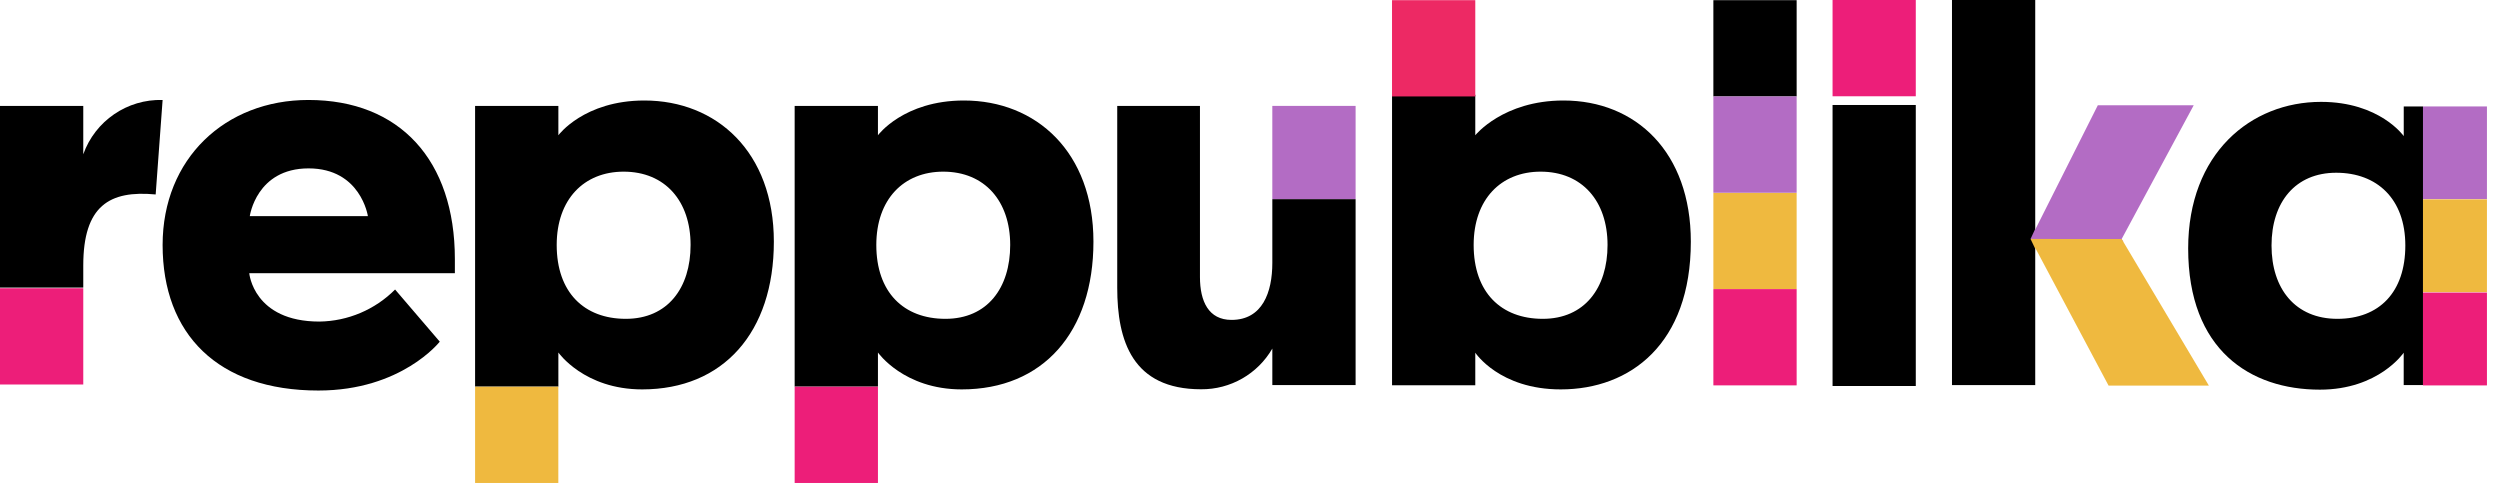
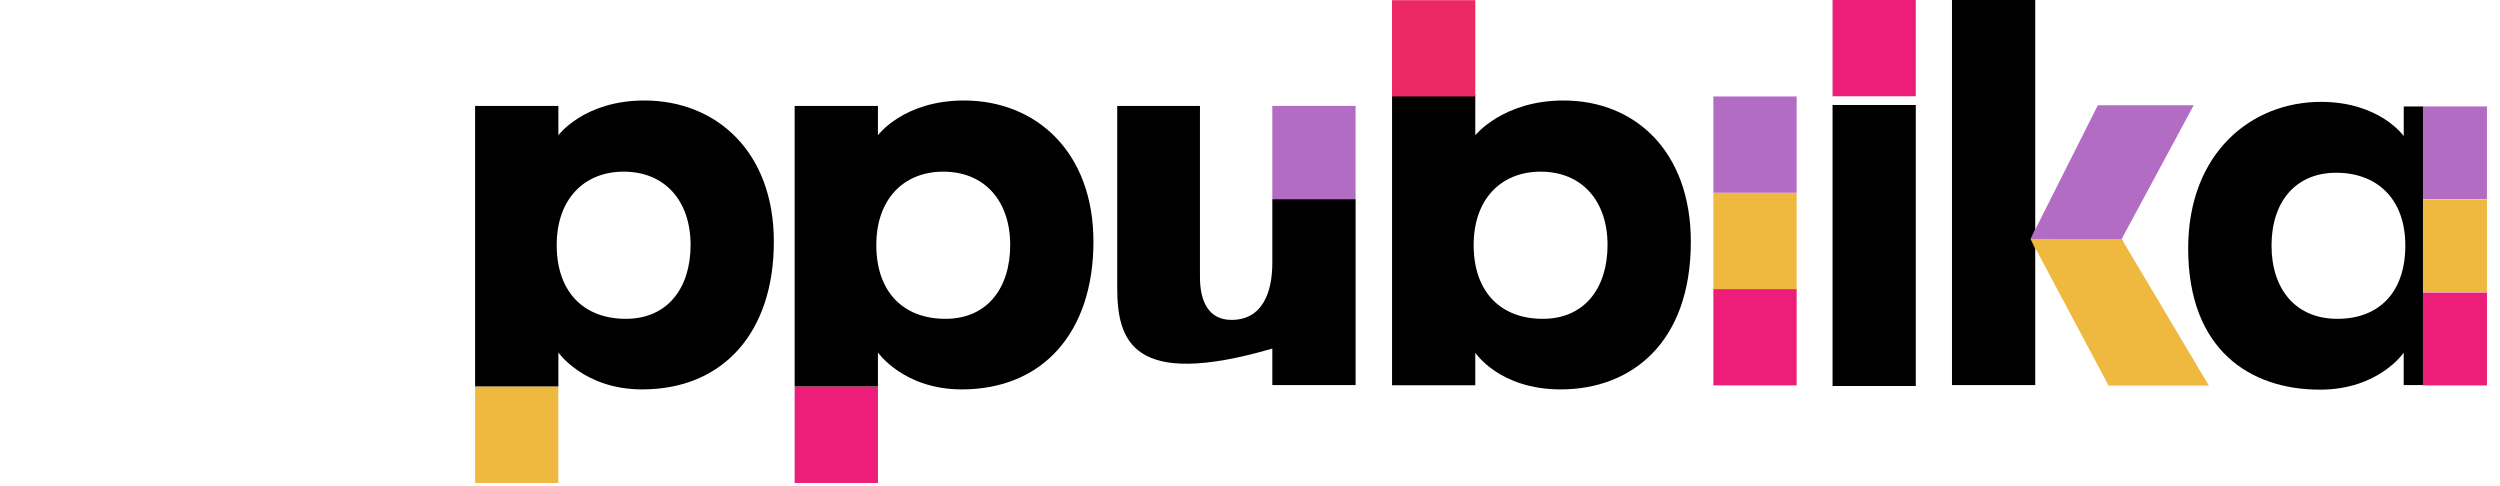
<svg xmlns="http://www.w3.org/2000/svg" width="175" height="34" viewBox="0 0 175 34" fill="none">
  <path fill-rule="evenodd" clip-rule="evenodd" d="M168.259 26.956H169.608L169.611 7.454H168.262V9.526C168.262 9.526 166.586 7.131 162.471 7.131C157.554 7.131 153.172 10.743 153.172 17.395C153.172 24.5 157.516 27.276 162.392 27.276C166.516 27.276 168.259 24.689 168.259 24.689V26.956ZM163.534 12.092C166.391 12.092 168.373 13.917 168.373 17.186C168.373 20.455 166.548 22.318 163.615 22.318C160.683 22.318 159.007 20.229 159.007 17.186C159.007 14.143 160.678 12.092 163.534 12.092Z" fill="black" />
  <path d="M174.086 13.952V20.452H169.608V13.952H174.086V13.952Z" fill="#EFB93F" />
  <path d="M169.608 26.979H174.086V20.479H169.608V26.979V26.979Z" fill="#ED1E79" />
  <path d="M169.608 7.451H174.086V13.934H169.608V7.451V7.451Z" fill="#B36CC4" />
  <path d="M142.466 0H136.639V26.956H142.466V0V0Z" fill="black" />
  <path d="M148.627 16.916L148.516 16.73H148.487H148.516L153.561 7.367H146.848L142.466 16.073V16.021L142.138 16.727L148.516 17.093L148.627 16.916V16.916Z" fill="#B36CC4" />
  <path d="M142.466 17.416V17.349L147.601 26.994H154.622L148.516 16.73H148.487H148.516L142.138 16.727L142.466 17.416V17.416Z" fill="#EFB93F" />
  <path d="M128.279 27.02H134.105V7.349H128.279V27.02V27.02Z" fill="black" />
  <path d="M128.279 6.739H134.105V0H128.279V6.739V6.739Z" fill="#ED1E79" />
-   <path d="M119.936 6.751H125.765V0.012H119.936V6.751V6.751Z" fill="black" />
  <path d="M119.936 20.234V13.495H125.765V20.234H119.936V20.234Z" fill="#EFB93F" />
  <path d="M119.936 20.237V26.976H125.765V20.237H119.936V20.237Z" fill="#ED1E79" />
  <path d="M119.936 13.492V6.753H125.765V13.492H119.936V13.492Z" fill="#B36CC4" />
  <path fill-rule="evenodd" clip-rule="evenodd" d="M103.27 6.637H97.443V26.968H103.27V24.689C103.27 24.689 104.955 27.261 109.253 27.258C114.13 27.258 118.358 24.064 118.358 16.916C118.358 10.648 114.51 7.035 109.442 7.035C105.214 7.035 103.27 9.468 103.27 9.468V6.637ZM103.156 17.148C103.156 13.954 105.063 12.016 107.844 12.016C110.738 12.016 112.528 14.068 112.528 17.148C112.528 20.153 110.927 22.318 107.995 22.318C105.063 22.318 103.156 20.455 103.156 17.148Z" fill="black" />
-   <path d="M94.892 26.956H89.063V24.399C88.035 26.179 86.129 27.268 84.073 27.249C79.272 27.249 78.206 23.867 78.206 20.138V7.416H83.997V19.392C83.997 21.103 84.605 22.393 86.206 22.393C88.377 22.393 89.063 20.455 89.063 18.404V13.937H94.892V26.956Z" fill="black" />
+   <path d="M94.892 26.956H89.063V24.399C79.272 27.249 78.206 23.867 78.206 20.138V7.416H83.997V19.392C83.997 21.103 84.605 22.393 86.206 22.393C88.377 22.393 89.063 20.455 89.063 18.404V13.937H94.892V26.956Z" fill="black" />
  <path d="M89.062 13.934V7.413H94.892V13.934H89.062V13.934Z" fill="#B36CC4" />
  <path fill-rule="evenodd" clip-rule="evenodd" d="M61.456 7.416H55.626V27.063H61.456V24.675C61.456 24.675 63.254 27.258 67.323 27.258C72.998 27.258 76.541 23.265 76.541 16.916C76.541 10.648 72.542 7.035 67.474 7.035C63.246 7.035 61.456 9.468 61.456 9.468V7.416ZM66.181 22.318C63.246 22.318 61.342 20.455 61.342 17.148C61.342 13.954 63.246 12.016 66.027 12.016C68.921 12.016 70.714 14.068 70.714 17.148C70.714 20.153 69.116 22.318 66.181 22.318Z" fill="black" />
  <path d="M61.456 27.069V33.808H55.626V27.069H61.456V27.069Z" fill="#ED1E79" />
  <path fill-rule="evenodd" clip-rule="evenodd" d="M39.086 7.416H33.256V27.063H39.086V24.675C39.086 24.675 40.884 27.258 44.953 27.258C50.628 27.258 54.17 23.265 54.17 16.916C54.17 10.648 50.172 7.035 45.104 7.035C40.876 7.035 39.086 9.468 39.086 9.468V7.416ZM43.808 22.318C40.876 22.318 38.969 20.455 38.969 17.148C38.969 13.954 40.876 12.016 43.657 12.016C46.551 12.016 48.341 14.068 48.341 17.148C48.341 20.153 46.74 22.318 43.808 22.318Z" fill="black" />
  <path d="M39.083 27.069V33.808H33.256V27.069H39.083V27.069Z" fill="#EFB93F" />
-   <path fill-rule="evenodd" clip-rule="evenodd" d="M22.286 27.337C28.115 27.337 30.783 23.916 30.783 23.916L27.656 20.266C26.252 21.677 24.352 22.482 22.361 22.51C17.738 22.51 17.448 19.124 17.448 19.124H31.841V18.136C31.841 11.217 27.985 6.998 21.591 6.998C15.762 6.998 11.383 11.104 11.383 17.148C11.383 23.381 15.239 27.337 22.286 27.337ZM21.6 11.787C25.259 11.787 25.753 15.131 25.753 15.131H17.485C17.485 15.131 17.941 11.787 21.6 11.787Z" fill="black" />
-   <path d="M10.897 13.612C7.657 13.306 5.829 14.411 5.829 18.587V20.13H0V7.416H5.829V10.799C6.662 8.463 8.904 6.928 11.383 6.998L10.897 13.612Z" fill="black" />
-   <path d="M5.829 20.176V26.915H0V20.176H5.829V20.176Z" fill="#ED1E79" />
  <path d="M103.27 0.012V6.751H97.441V0.012H103.27V0.012Z" fill="#ED2964" />
</svg>